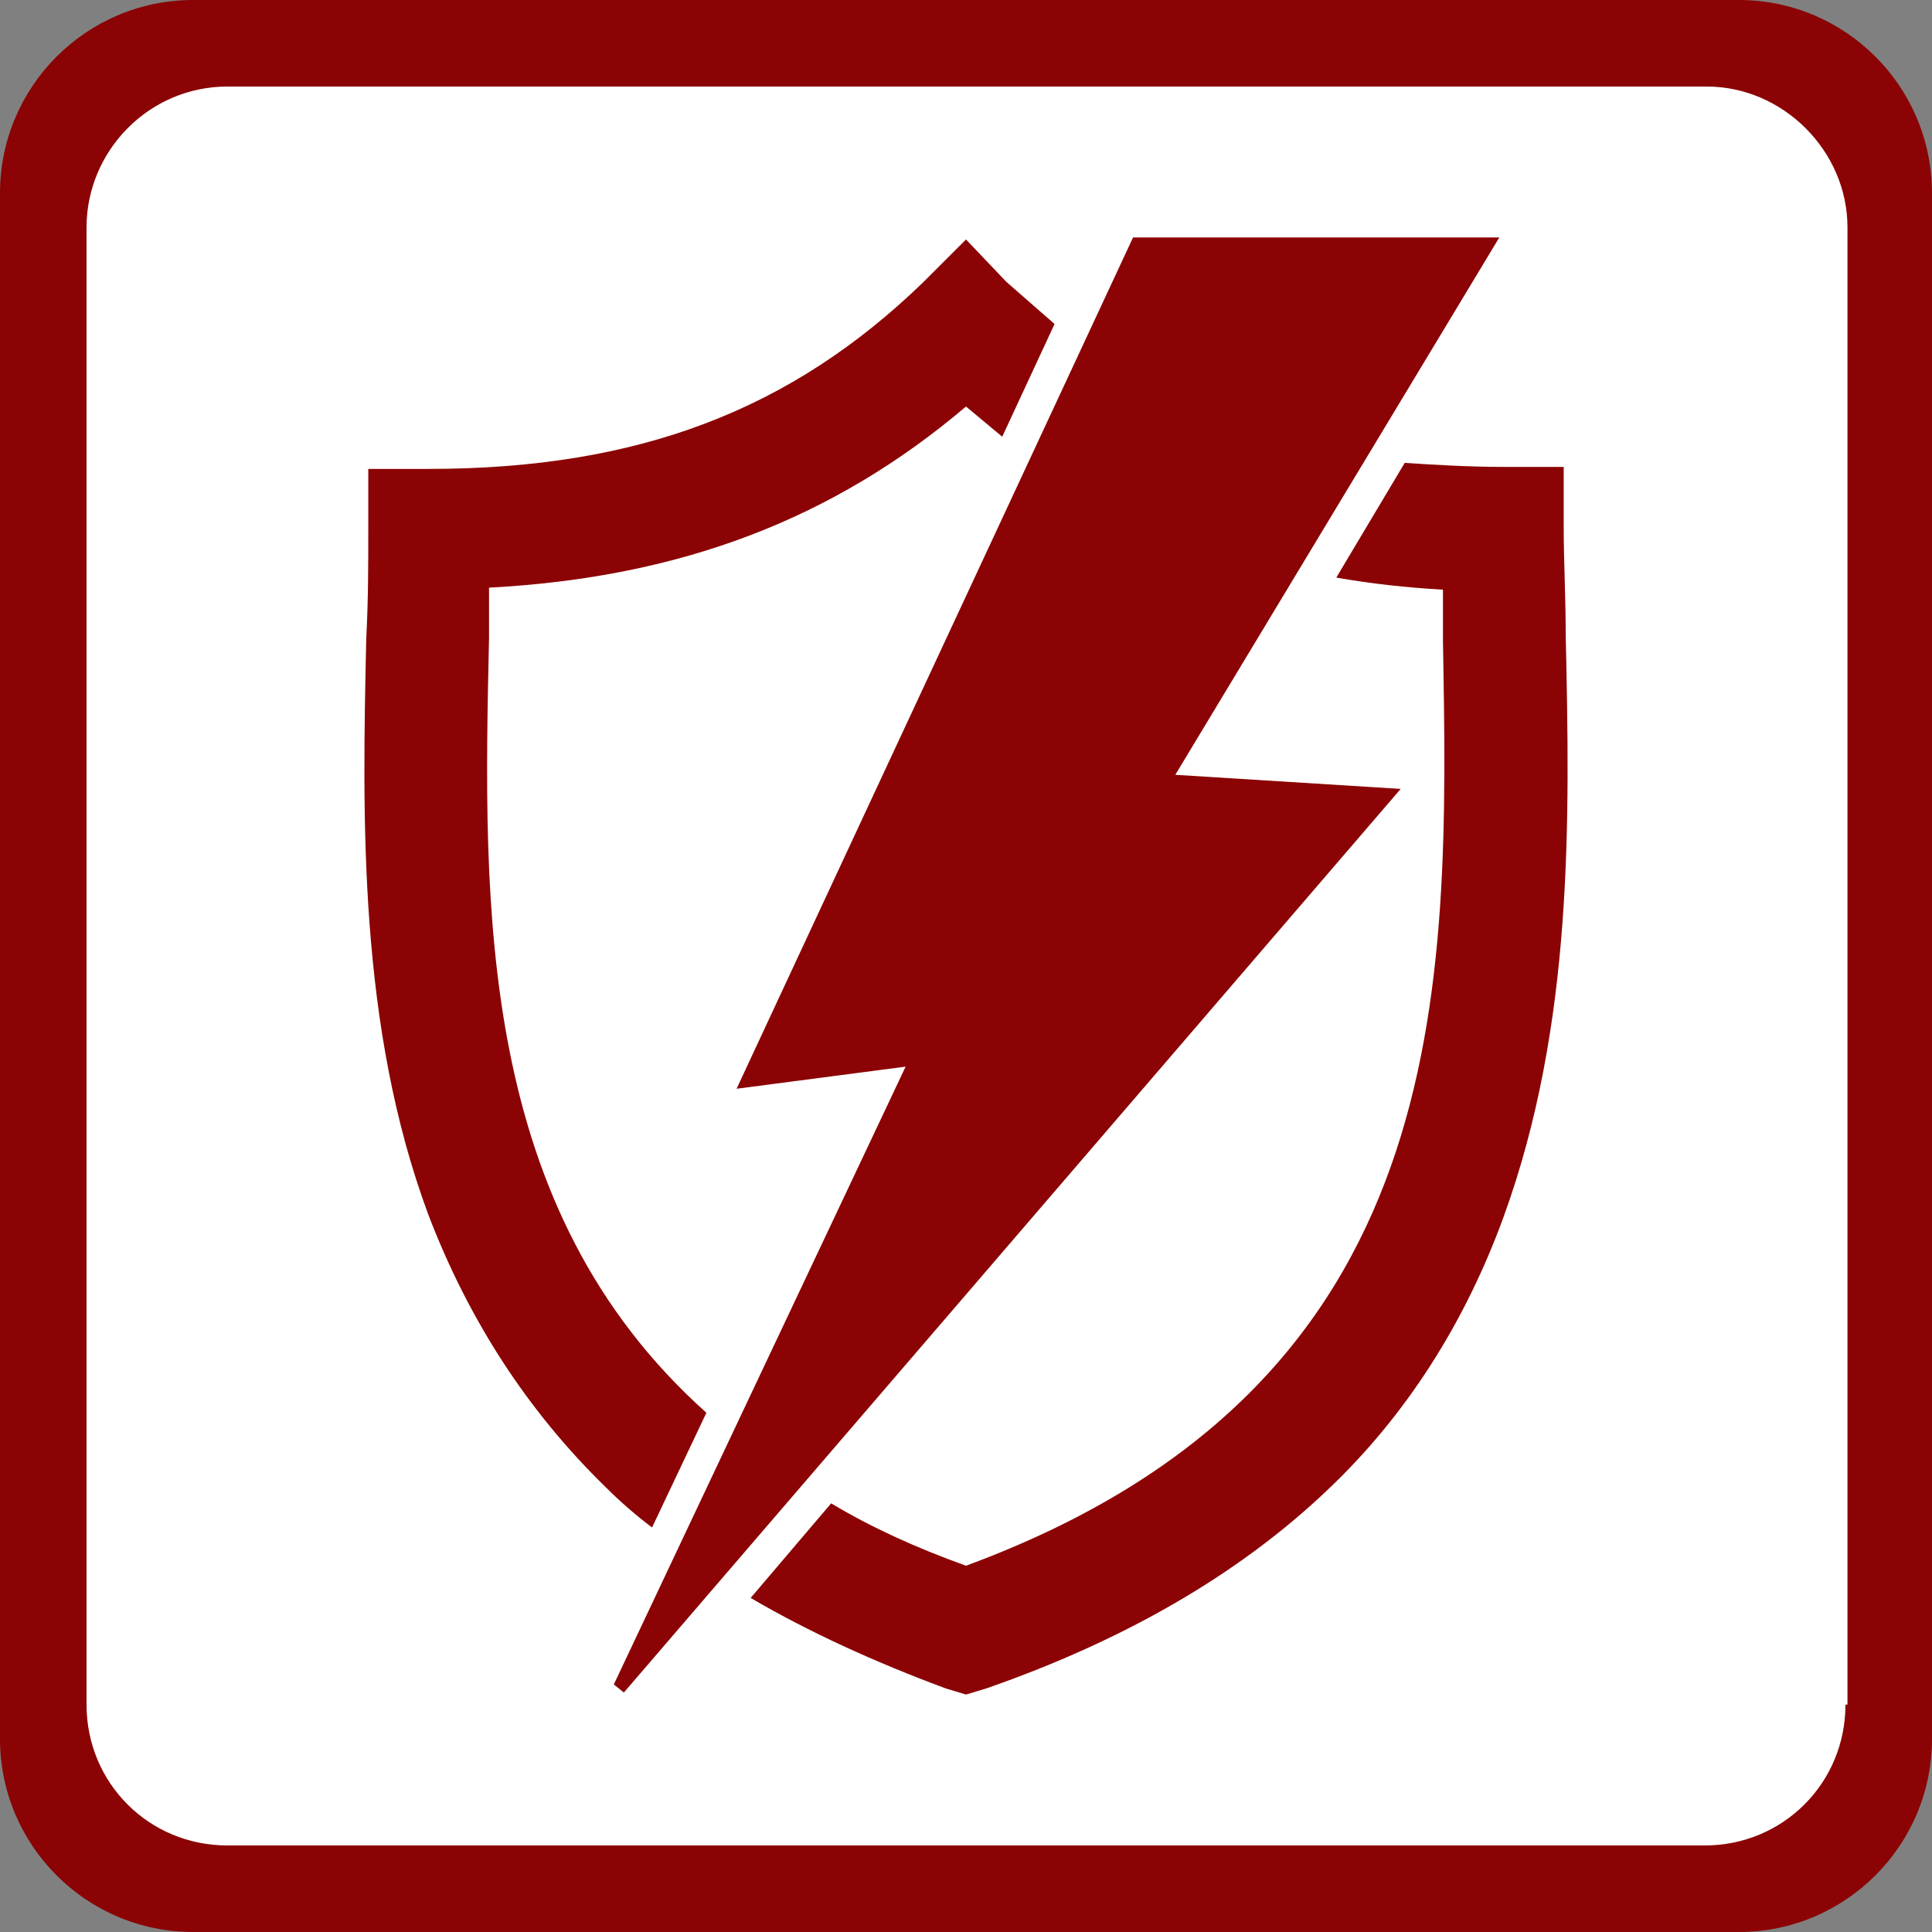
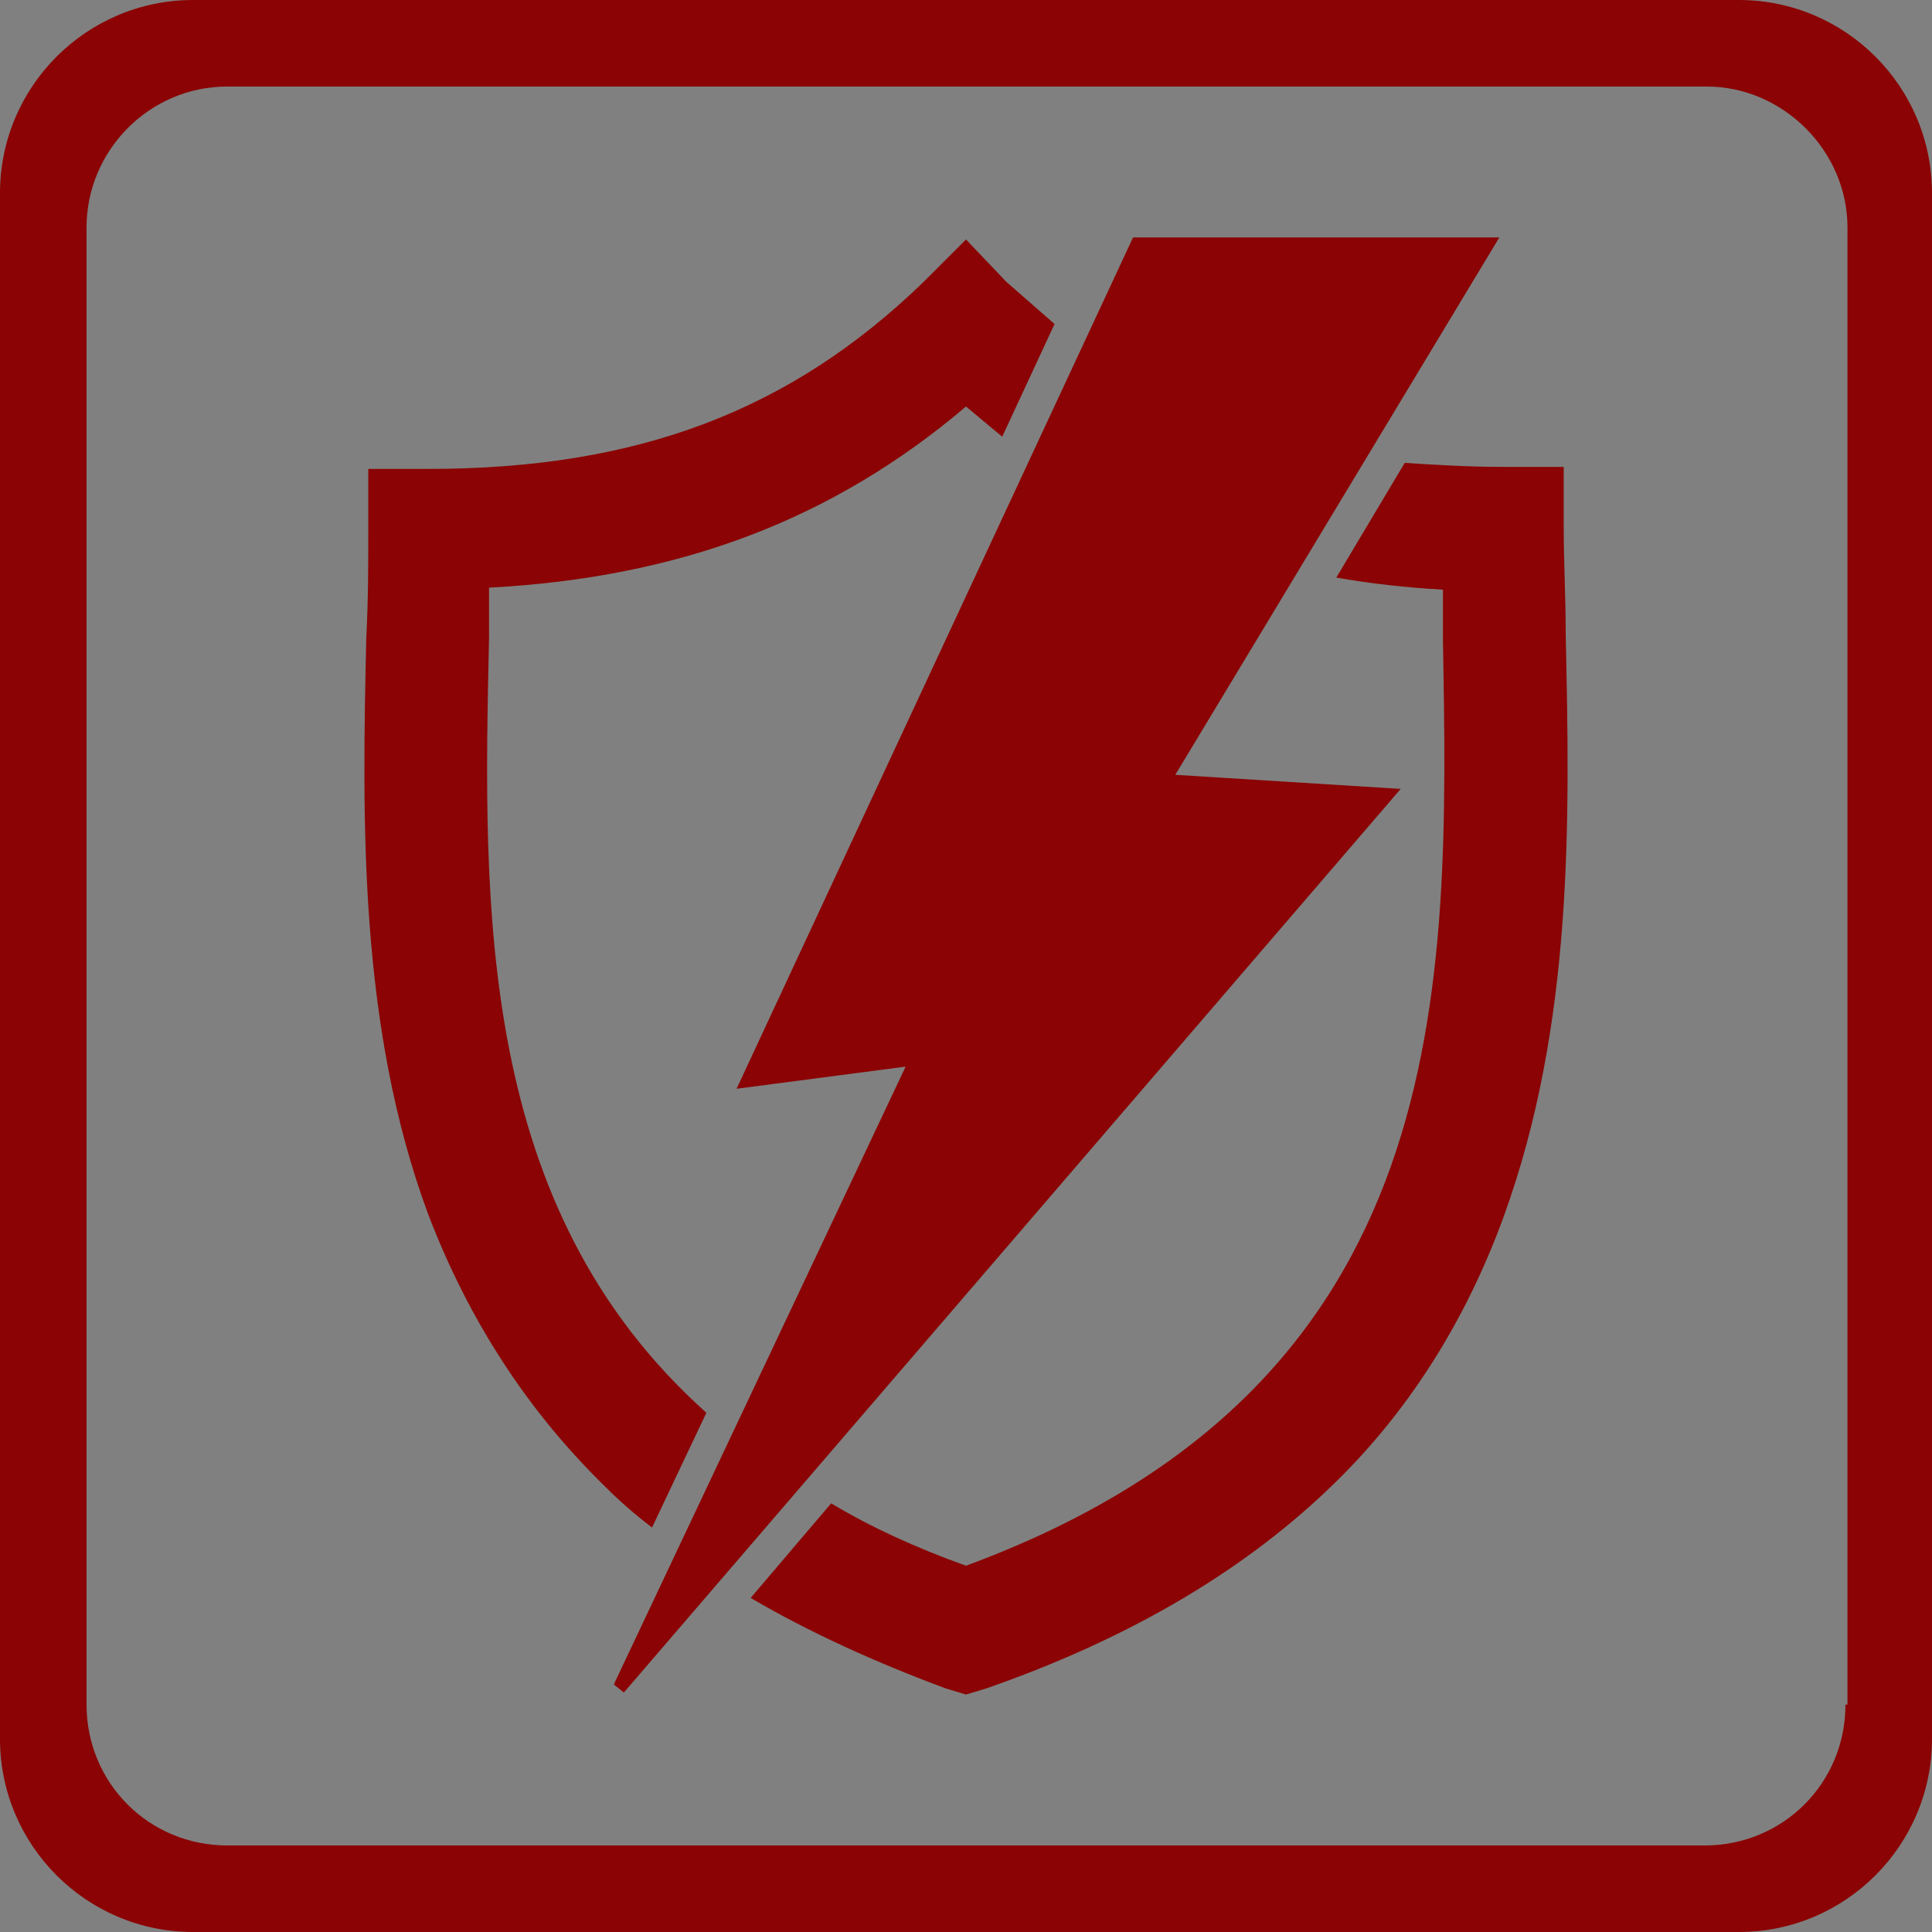
<svg xmlns="http://www.w3.org/2000/svg" version="1.0" id="Layer_1" x="0px" y="0px" viewBox="0 0 96 96" xml:space="preserve">
  <rect x="0" y="0" width="96" height="96" fill="#808080" stroke="none" />
  <g>
-     <path fill="#FFFFFF" d="M92.9,86.4c0,3.9-3.3,7.3-7.3,7.3h-76c-4,0-7.3-3.4-7.3-7.3V9.9c0-3.9,3.3-6.8,7.3-6.8h76 c4,0,7.3,2.9,7.3,6.8V86.4z" />
    <path fill="#8B0304" d="M91.7,84.7c0,3.9-3.1,7-7,7H11.3c-3.9,0-7-3.1-7-7V11.3c0-3.8,3.1-7,7-7h73.5c3.8,0,7,3.2,7,7V84.7 L91.7,84.7z M86.4,0H9.6C4.3,0,0,4.3,0,9.6v76.8C0,91.7,4.3,96,9.6,96h76.8c5.3,0,9.6-4.3,9.6-9.6V9.6C96,4.3,91.7,0,86.4,0z" />
    <g>
      <path fill="#8B0304" d="M69.6,39.2l-11.2-0.7l16.1-26.7H56.3L36.6,54.1l8.4-1.1L30.5,83.7l0.5,0.4L69.6,39.2z" />
      <path fill="#8B0304" d="M30.1,73.9c0.7,0.7,1.5,1.4,2.3,2l2.7-5.7C23.7,60,24,45.2,24.3,31.7c0-0.9,0-1.7,0-2.5 c9.5-0.5,17.1-3.4,23.7-9c0.6,0.5,1.2,1,1.8,1.5l2.6-5.6c-0.8-0.7-1.6-1.4-2.4-2.1L48,11.9L45.9,14c-6.6,6.4-14.2,9.3-24.6,9.3h-3 v3c0,1.7,0,3.5-0.1,5.4c-0.2,9-0.4,19.3,3.1,28.7C23.3,65.6,26.2,70.1,30.1,73.9z" />
      <path fill="#8B0304" d="M77.8,31.6c0-1.9-0.1-3.7-0.1-5.4v-3h-3c-1.7,0-3.4-0.1-4.9-0.2l-3.4,5.7c1.7,0.3,3.5,0.5,5.3,0.6 c0,0.8,0,1.7,0,2.5c0.3,17.4,0.7,37-23.7,46c-2.5-0.9-4.7-1.9-6.7-3.1l-4,4.7c2.9,1.7,6.2,3.2,9.7,4.5l1,0.3l1-0.3 c6.9-2.4,12.6-5.7,17-9.9c3.9-3.7,6.8-8.3,8.7-13.5C78.2,50.9,78,40.7,77.8,31.6z" />
    </g>
  </g>
</svg>